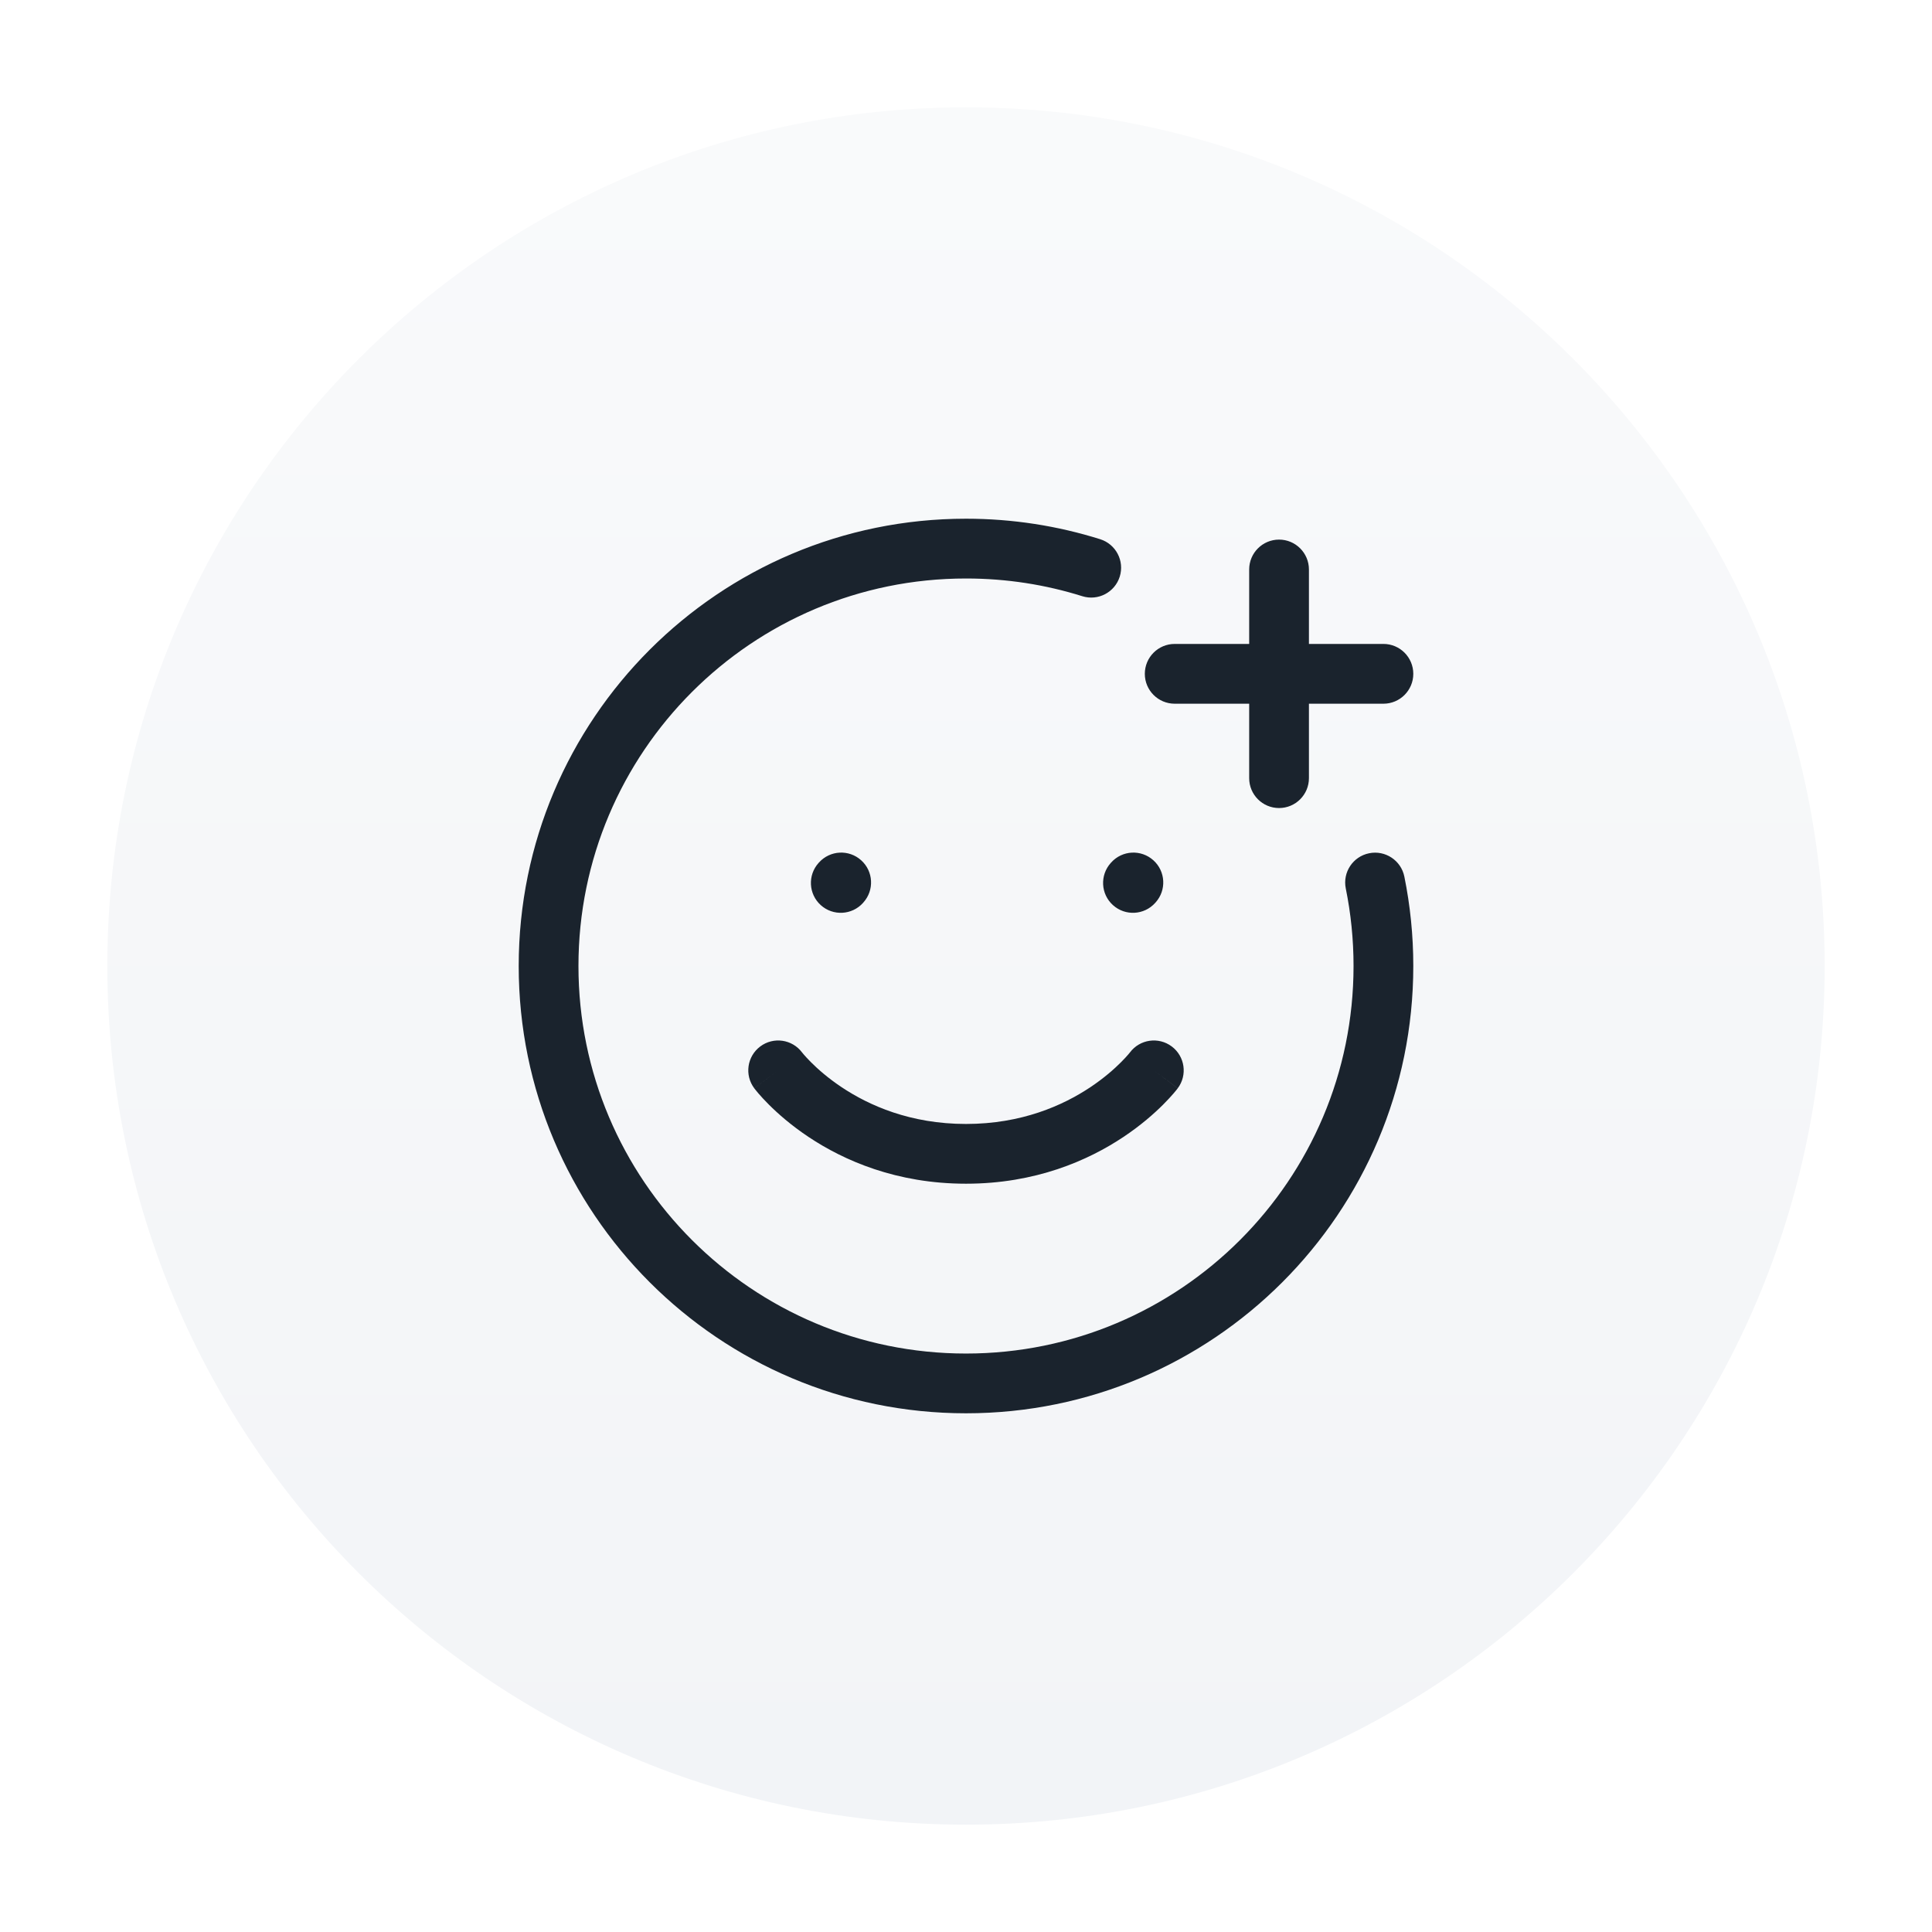
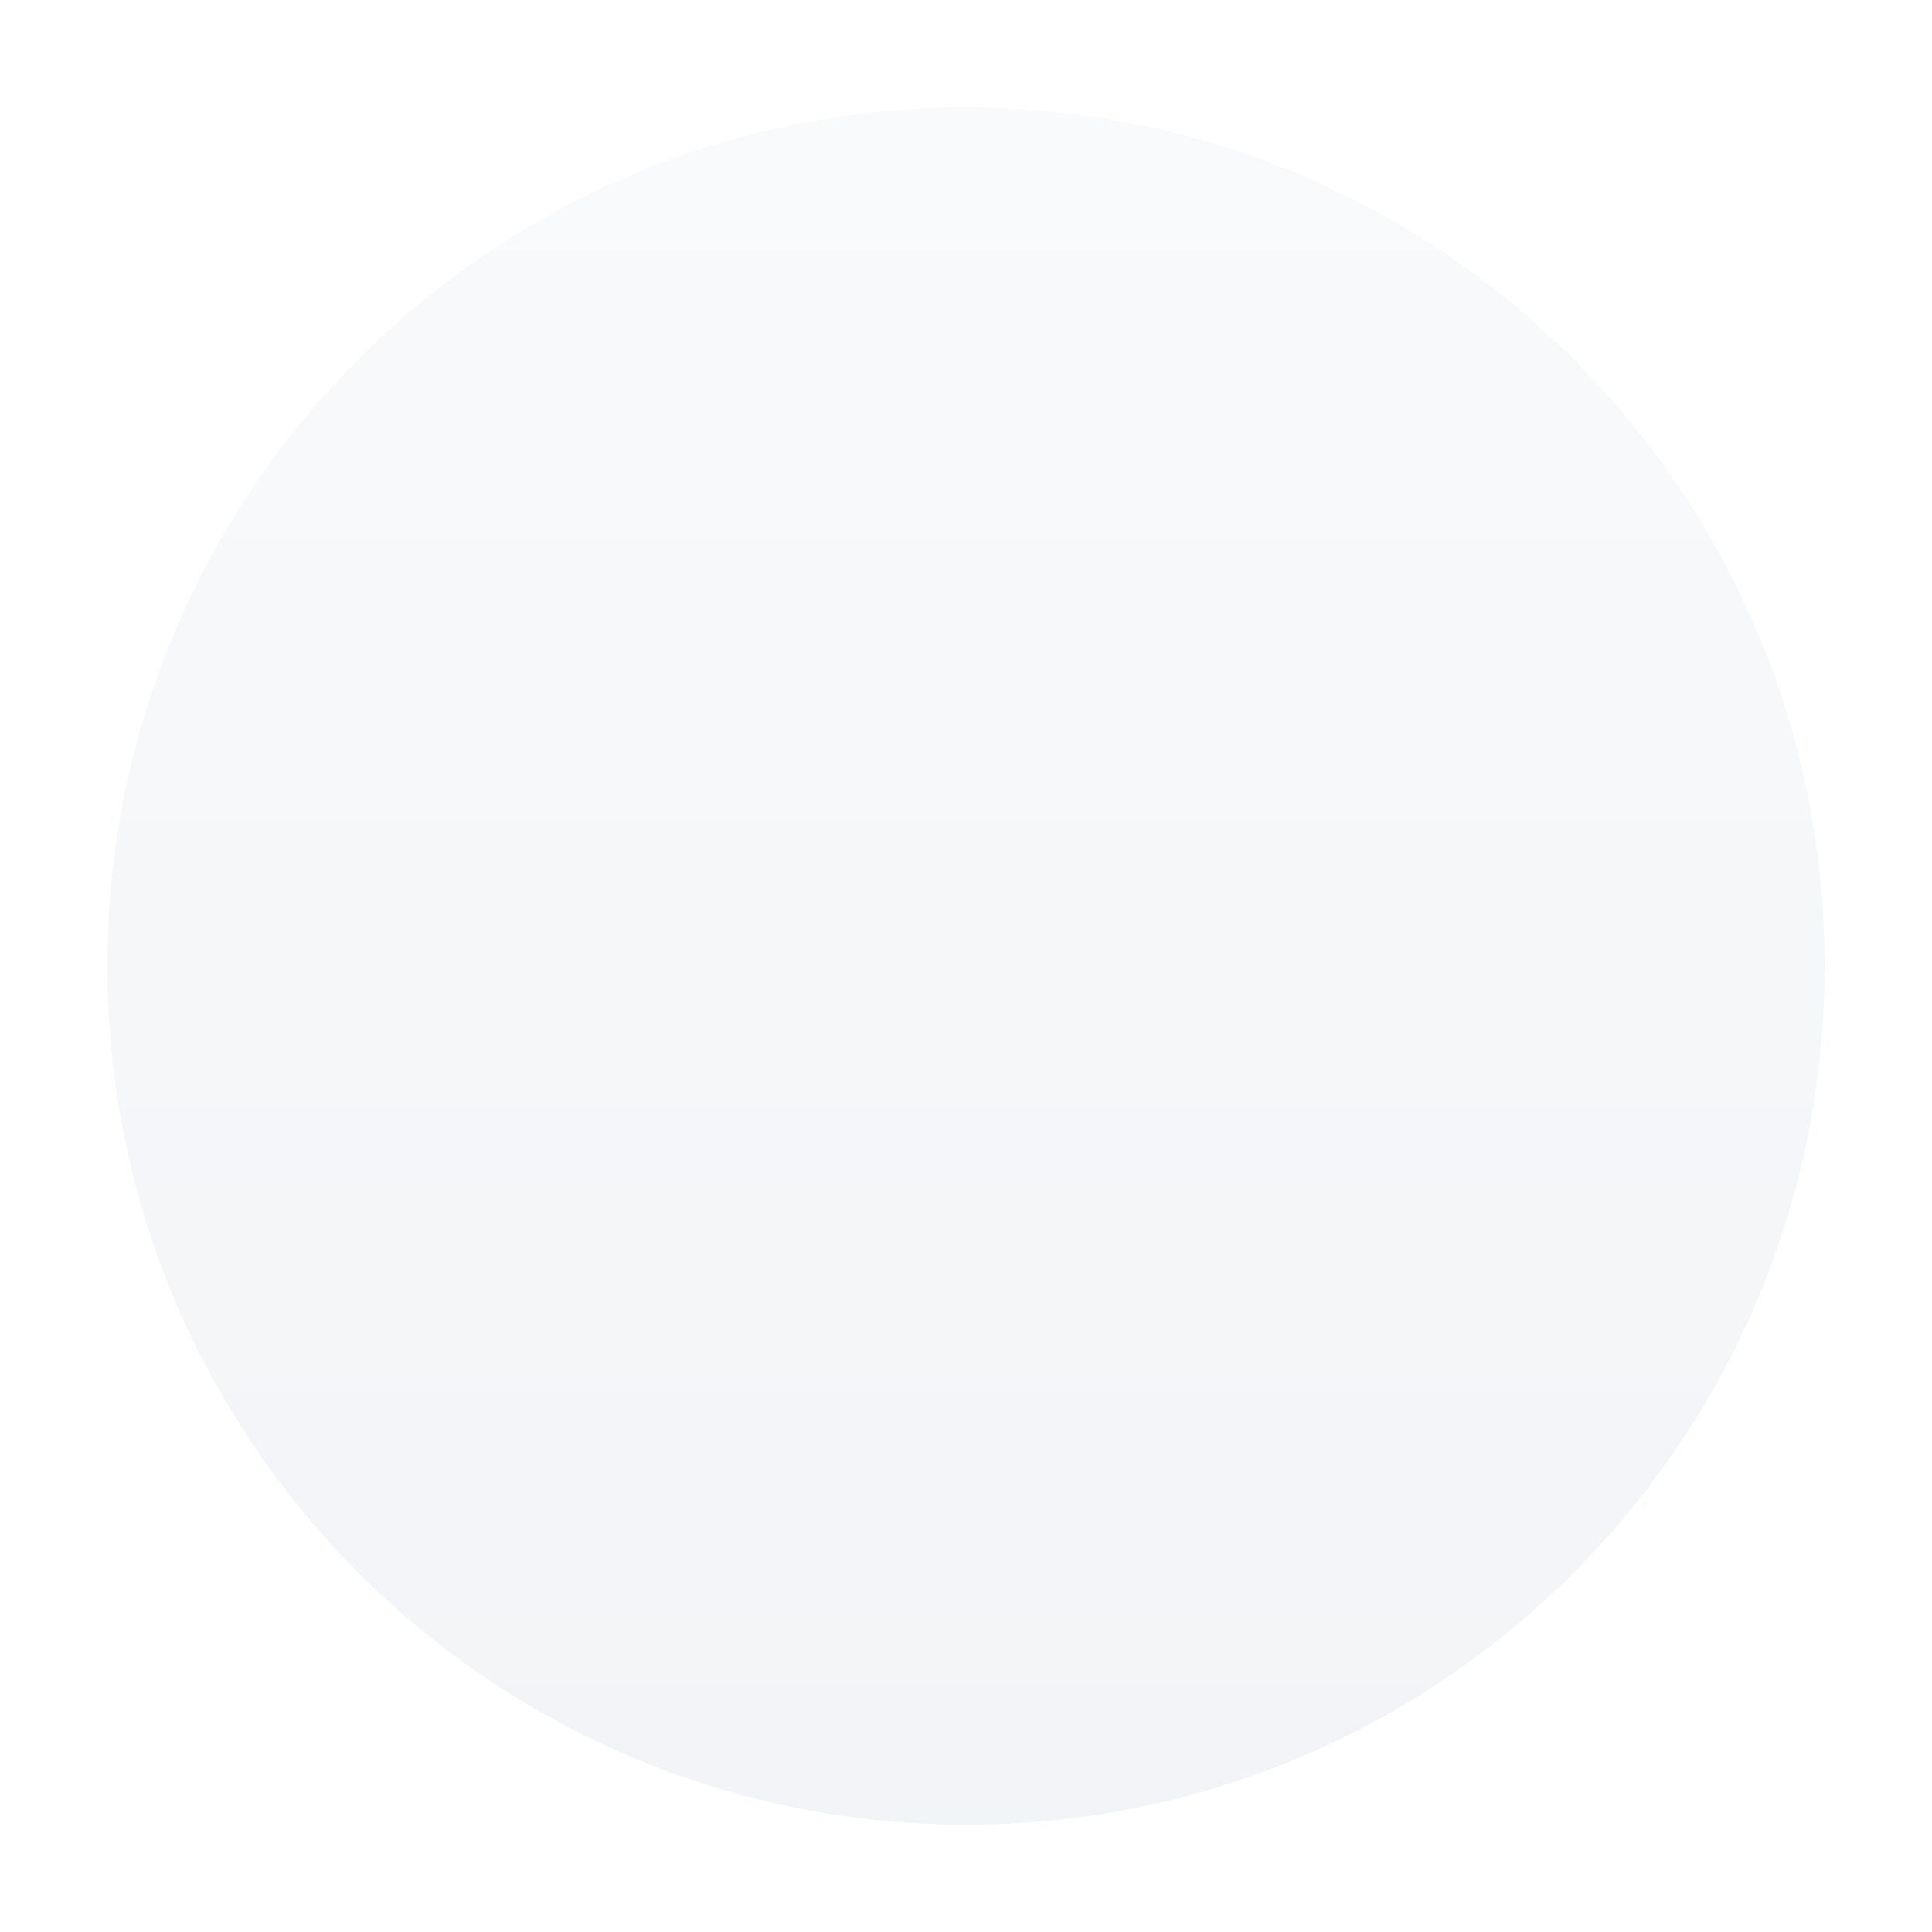
<svg xmlns="http://www.w3.org/2000/svg" width="54" height="54" viewBox="0 0 54 54" fill="none">
  <g filter="url(#filter0_dd_2552_20923)">
    <path d="M3 27C3 13.745 13.745 3 27 3C40.255 3 51 13.745 51 27C51 40.255 40.255 51 27 51C13.745 51 3 40.255 3 27Z" fill="url(#paint0_linear_2552_20923)" />
-     <path d="M30.25 16.664C30.69 16.802 31.158 16.558 31.297 16.118C31.435 15.678 31.19 15.209 30.75 15.071L30.25 16.664ZM39.252 24.501C39.16 24.049 38.719 23.757 38.267 23.849C37.815 23.94 37.523 24.381 37.615 24.833L39.252 24.501ZM32.918 30.418C33.195 30.049 33.12 29.526 32.751 29.249C32.382 28.972 31.859 29.047 31.582 29.416L32.918 30.418ZM22.418 29.416C22.141 29.047 21.618 28.972 21.249 29.249C20.88 29.526 20.805 30.049 21.082 30.418L22.418 29.416ZM36.585 15.917C36.585 15.456 36.211 15.082 35.75 15.082C35.289 15.082 34.915 15.456 34.915 15.917H36.585ZM34.915 21.75C34.915 22.211 35.289 22.585 35.75 22.585C36.211 22.585 36.585 22.211 36.585 21.75H34.915ZM38.667 19.669C39.128 19.669 39.502 19.295 39.502 18.834C39.502 18.372 39.128 17.998 38.667 17.998V19.669ZM32.833 17.998C32.372 17.998 31.998 18.372 31.998 18.834C31.998 19.295 32.372 19.669 32.833 19.669V17.998ZM31.046 24.12C30.738 24.463 30.765 24.991 31.108 25.299C31.451 25.608 31.979 25.58 32.287 25.237L31.046 24.12ZM32.299 25.224C32.608 24.881 32.58 24.353 32.237 24.045C31.894 23.736 31.366 23.764 31.058 24.107L32.299 25.224ZM22.879 24.12C22.571 24.463 22.599 24.991 22.941 25.299C23.284 25.608 23.812 25.58 24.121 25.237L22.879 24.12ZM24.132 25.224C24.441 24.881 24.413 24.353 24.07 24.045C23.727 23.736 23.2 23.764 22.891 24.107L24.132 25.224ZM14.498 27C14.498 33.905 20.096 39.502 27 39.502V37.832C21.018 37.832 16.168 32.982 16.168 27H14.498ZM27 39.502C33.904 39.502 39.502 33.905 39.502 27H37.832C37.832 32.982 32.982 37.832 27 37.832V39.502ZM27 14.498C20.096 14.498 14.498 20.096 14.498 27H16.168C16.168 21.018 21.018 16.169 27 16.169V14.498ZM30.75 15.071C29.565 14.699 28.305 14.498 27 14.498V16.169C28.134 16.169 29.225 16.342 30.25 16.664L30.75 15.071ZM39.502 27C39.502 26.145 39.416 25.309 39.252 24.501L37.615 24.833C37.757 25.532 37.832 26.257 37.832 27H39.502ZM32.25 29.917C31.582 29.416 31.582 29.416 31.582 29.415C31.582 29.415 31.583 29.415 31.583 29.415C31.583 29.414 31.583 29.414 31.584 29.414C31.584 29.413 31.584 29.413 31.584 29.413C31.585 29.412 31.585 29.412 31.585 29.412C31.584 29.413 31.581 29.416 31.578 29.421C31.569 29.431 31.555 29.449 31.534 29.474C31.492 29.523 31.424 29.598 31.331 29.691C31.145 29.878 30.859 30.132 30.474 30.389C29.708 30.899 28.554 31.415 27 31.415V33.085C28.946 33.085 30.417 32.434 31.401 31.778C31.891 31.451 32.261 31.123 32.512 30.872C32.638 30.746 32.734 30.639 32.802 30.561C32.836 30.521 32.862 30.489 32.882 30.465C32.891 30.453 32.899 30.442 32.905 30.435C32.908 30.431 32.911 30.427 32.913 30.425C32.914 30.423 32.915 30.422 32.916 30.421C32.916 30.42 32.917 30.42 32.917 30.419C32.917 30.419 32.917 30.419 32.917 30.419C32.918 30.418 32.918 30.418 32.25 29.917ZM27 31.415C25.446 31.415 24.292 30.899 23.526 30.389C23.141 30.132 22.855 29.878 22.669 29.691C22.576 29.598 22.508 29.523 22.466 29.474C22.445 29.449 22.431 29.431 22.422 29.421C22.419 29.416 22.416 29.413 22.415 29.412C22.415 29.412 22.415 29.412 22.416 29.413C22.416 29.413 22.416 29.413 22.416 29.414C22.417 29.414 22.417 29.414 22.417 29.415C22.417 29.415 22.418 29.415 22.418 29.415C22.418 29.416 22.418 29.416 21.75 29.917C21.082 30.418 21.082 30.418 21.082 30.419C21.083 30.419 21.083 30.419 21.083 30.419C21.083 30.42 21.084 30.42 21.084 30.421C21.085 30.422 21.086 30.423 21.087 30.425C21.089 30.427 21.092 30.431 21.095 30.435C21.101 30.442 21.109 30.453 21.119 30.465C21.138 30.489 21.164 30.521 21.198 30.561C21.265 30.639 21.362 30.746 21.488 30.872C21.739 31.123 22.109 31.451 22.599 31.778C23.583 32.434 25.054 33.085 27 33.085V31.415ZM34.915 15.917V18.834H36.585V15.917H34.915ZM34.915 18.834V21.75H36.585V18.834H34.915ZM38.667 17.998H35.75V19.669H38.667V17.998ZM35.75 17.998H32.833V19.669H35.75V17.998ZM32.287 25.237L32.299 25.224L31.058 24.107L31.046 24.12L32.287 25.237ZM24.121 25.237L24.132 25.224L22.891 24.107L22.879 24.12L24.121 25.237Z" fill="#1A232D" />
  </g>
  <defs>
    <filter id="filter0_dd_2552_20923" x="0" y="0" width="54" height="54" filterUnits="userSpaceOnUse" color-interpolation-filters="sRGB">
      <feFlood flood-opacity="0" result="BackgroundImageFix" />
      <feColorMatrix in="SourceAlpha" type="matrix" values="0 0 0 0 0 0 0 0 0 0 0 0 0 0 0 0 0 0 127 0" result="hardAlpha" />
      <feMorphology radius="3" operator="dilate" in="SourceAlpha" result="effect1_dropShadow_2552_20923" />
      <feOffset />
      <feComposite in2="hardAlpha" operator="out" />
      <feColorMatrix type="matrix" values="0 0 0 0 0.949 0 0 0 0 0.957 0 0 0 0 0.969 0 0 0 1 0" />
      <feBlend mode="normal" in2="BackgroundImageFix" result="effect1_dropShadow_2552_20923" />
      <feColorMatrix in="SourceAlpha" type="matrix" values="0 0 0 0 0 0 0 0 0 0 0 0 0 0 0 0 0 0 127 0" result="hardAlpha" />
      <feMorphology radius="2" operator="dilate" in="SourceAlpha" result="effect2_dropShadow_2552_20923" />
      <feOffset />
      <feComposite in2="hardAlpha" operator="out" />
      <feColorMatrix type="matrix" values="0 0 0 0 1 0 0 0 0 1 0 0 0 0 1 0 0 0 1 0" />
      <feBlend mode="normal" in2="effect1_dropShadow_2552_20923" result="effect2_dropShadow_2552_20923" />
      <feBlend mode="normal" in="SourceGraphic" in2="effect2_dropShadow_2552_20923" result="shape" />
    </filter>
    <linearGradient id="paint0_linear_2552_20923" x1="27" y1="3" x2="27" y2="51" gradientUnits="userSpaceOnUse">
      <stop stop-color="#F9FAFB" />
      <stop offset="1" stop-color="#F2F4F7" />
    </linearGradient>
  </defs>
</svg>